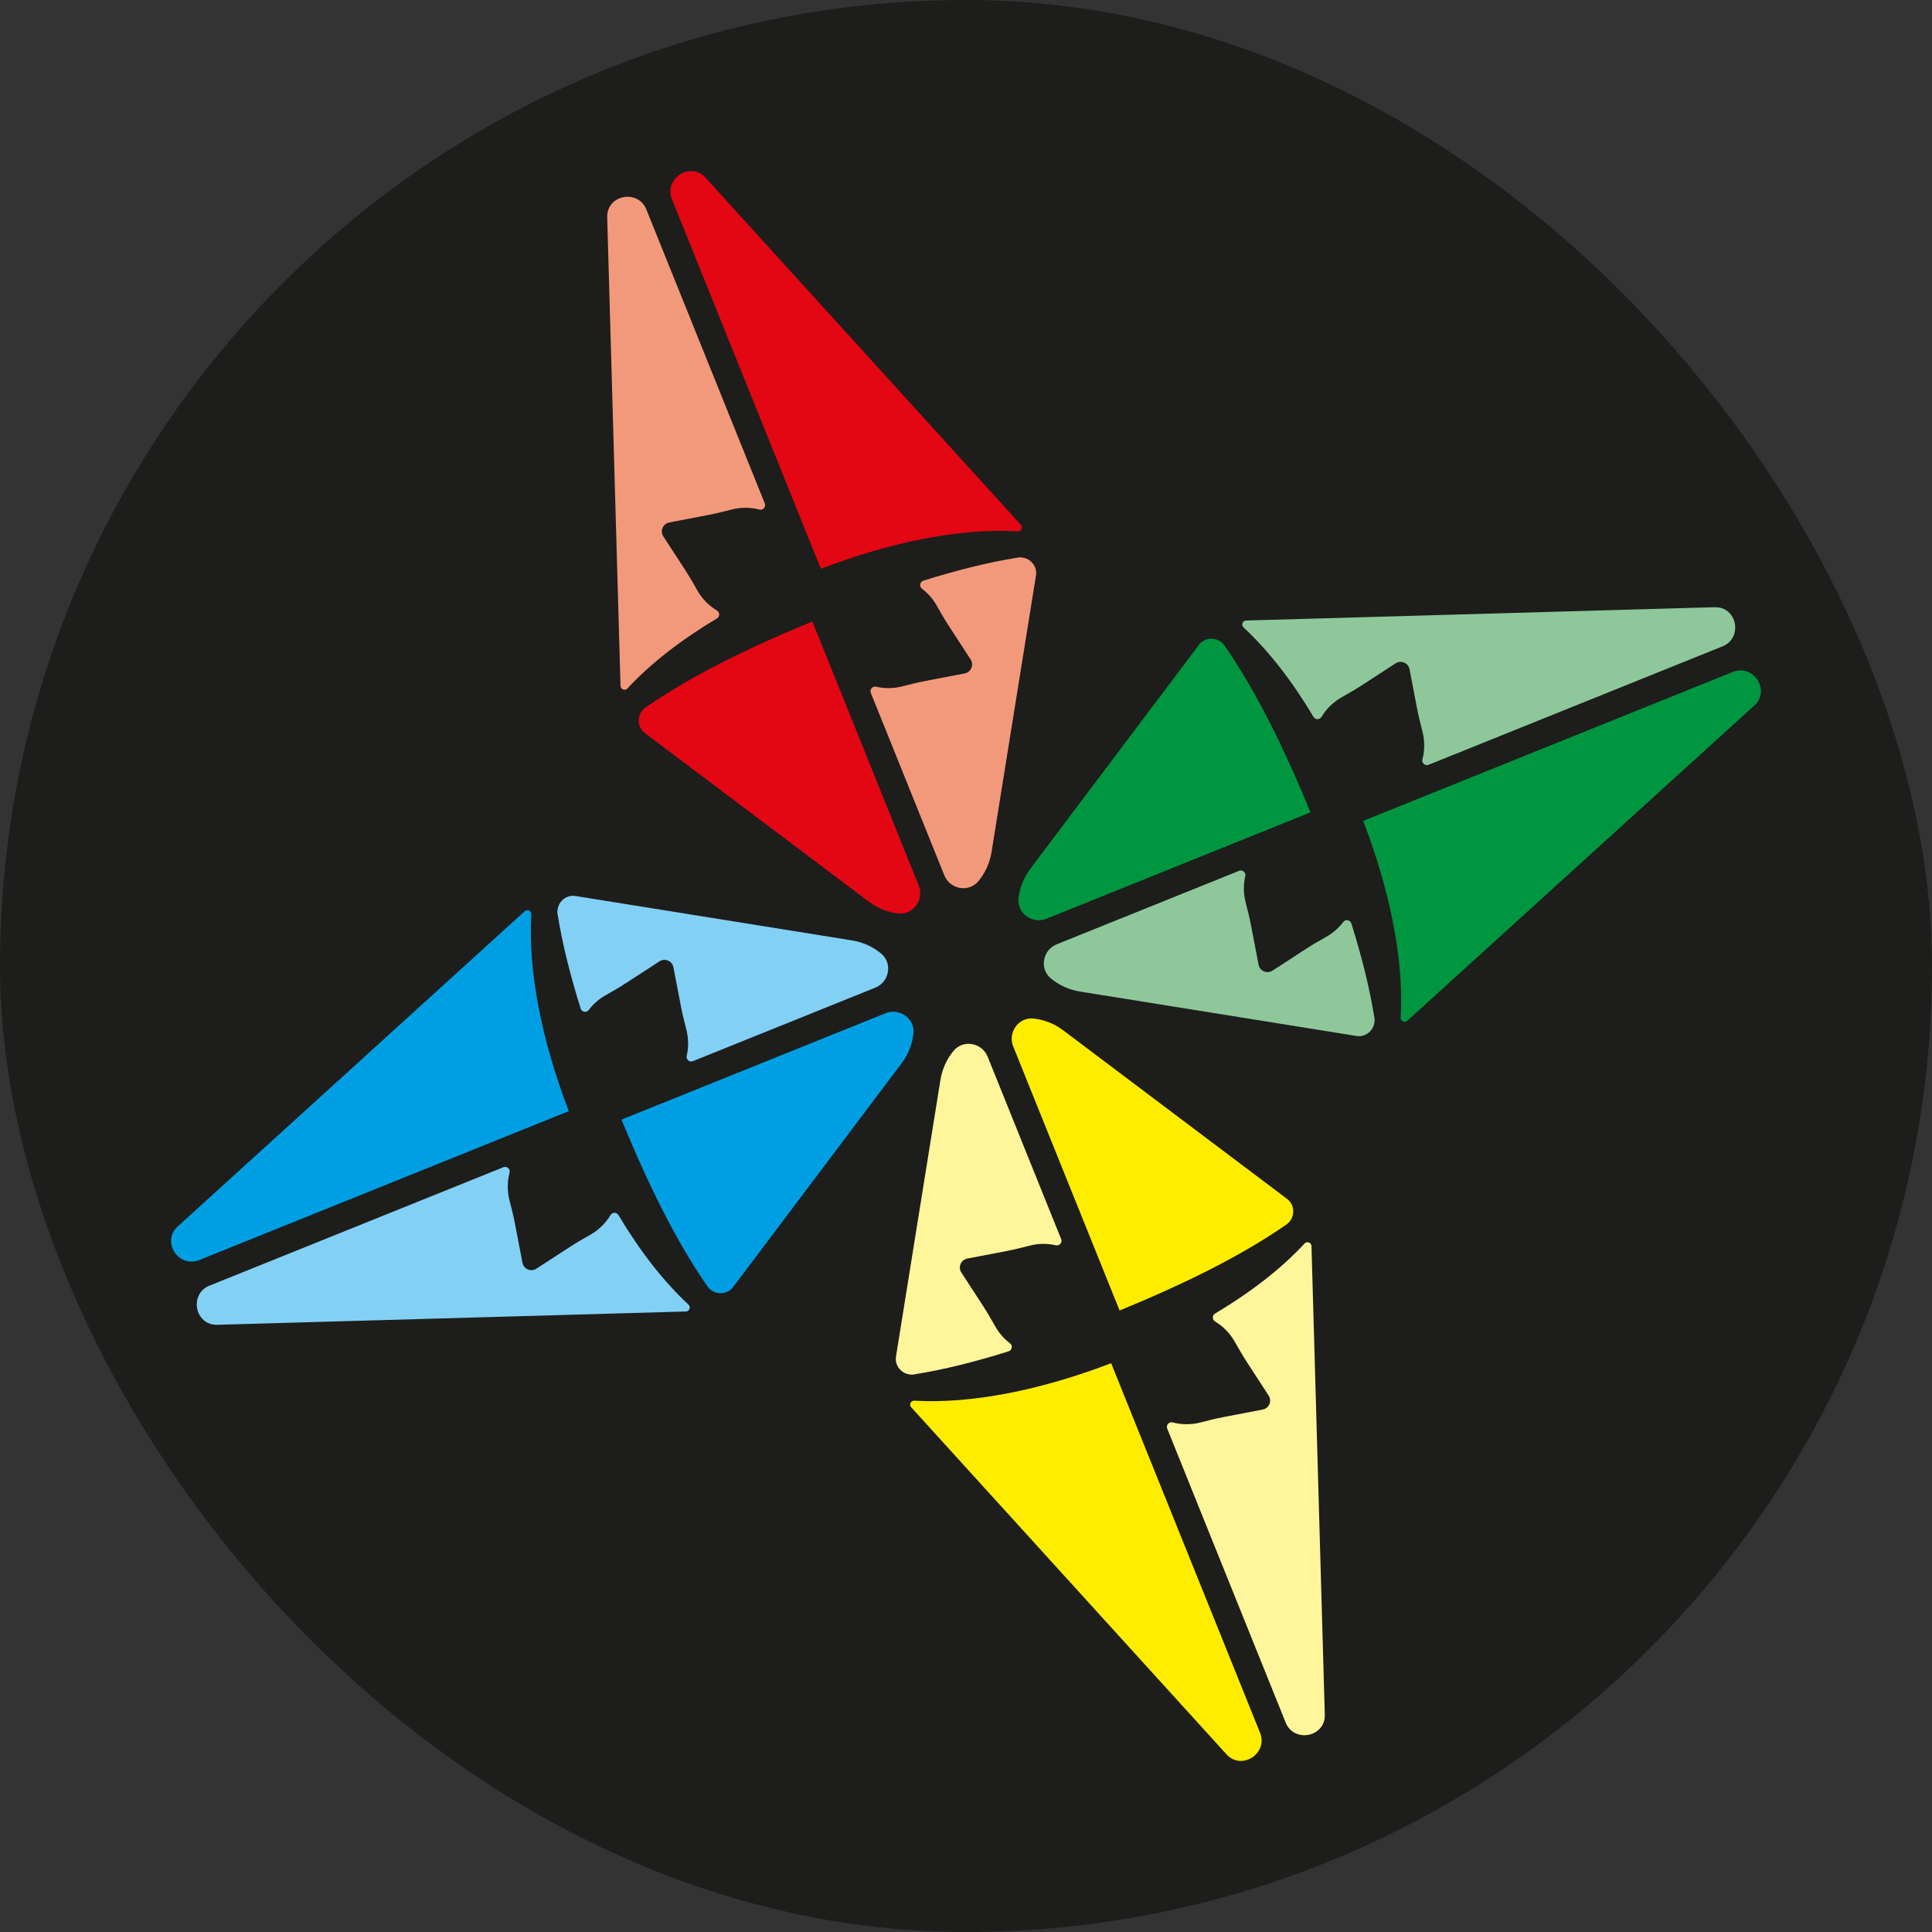
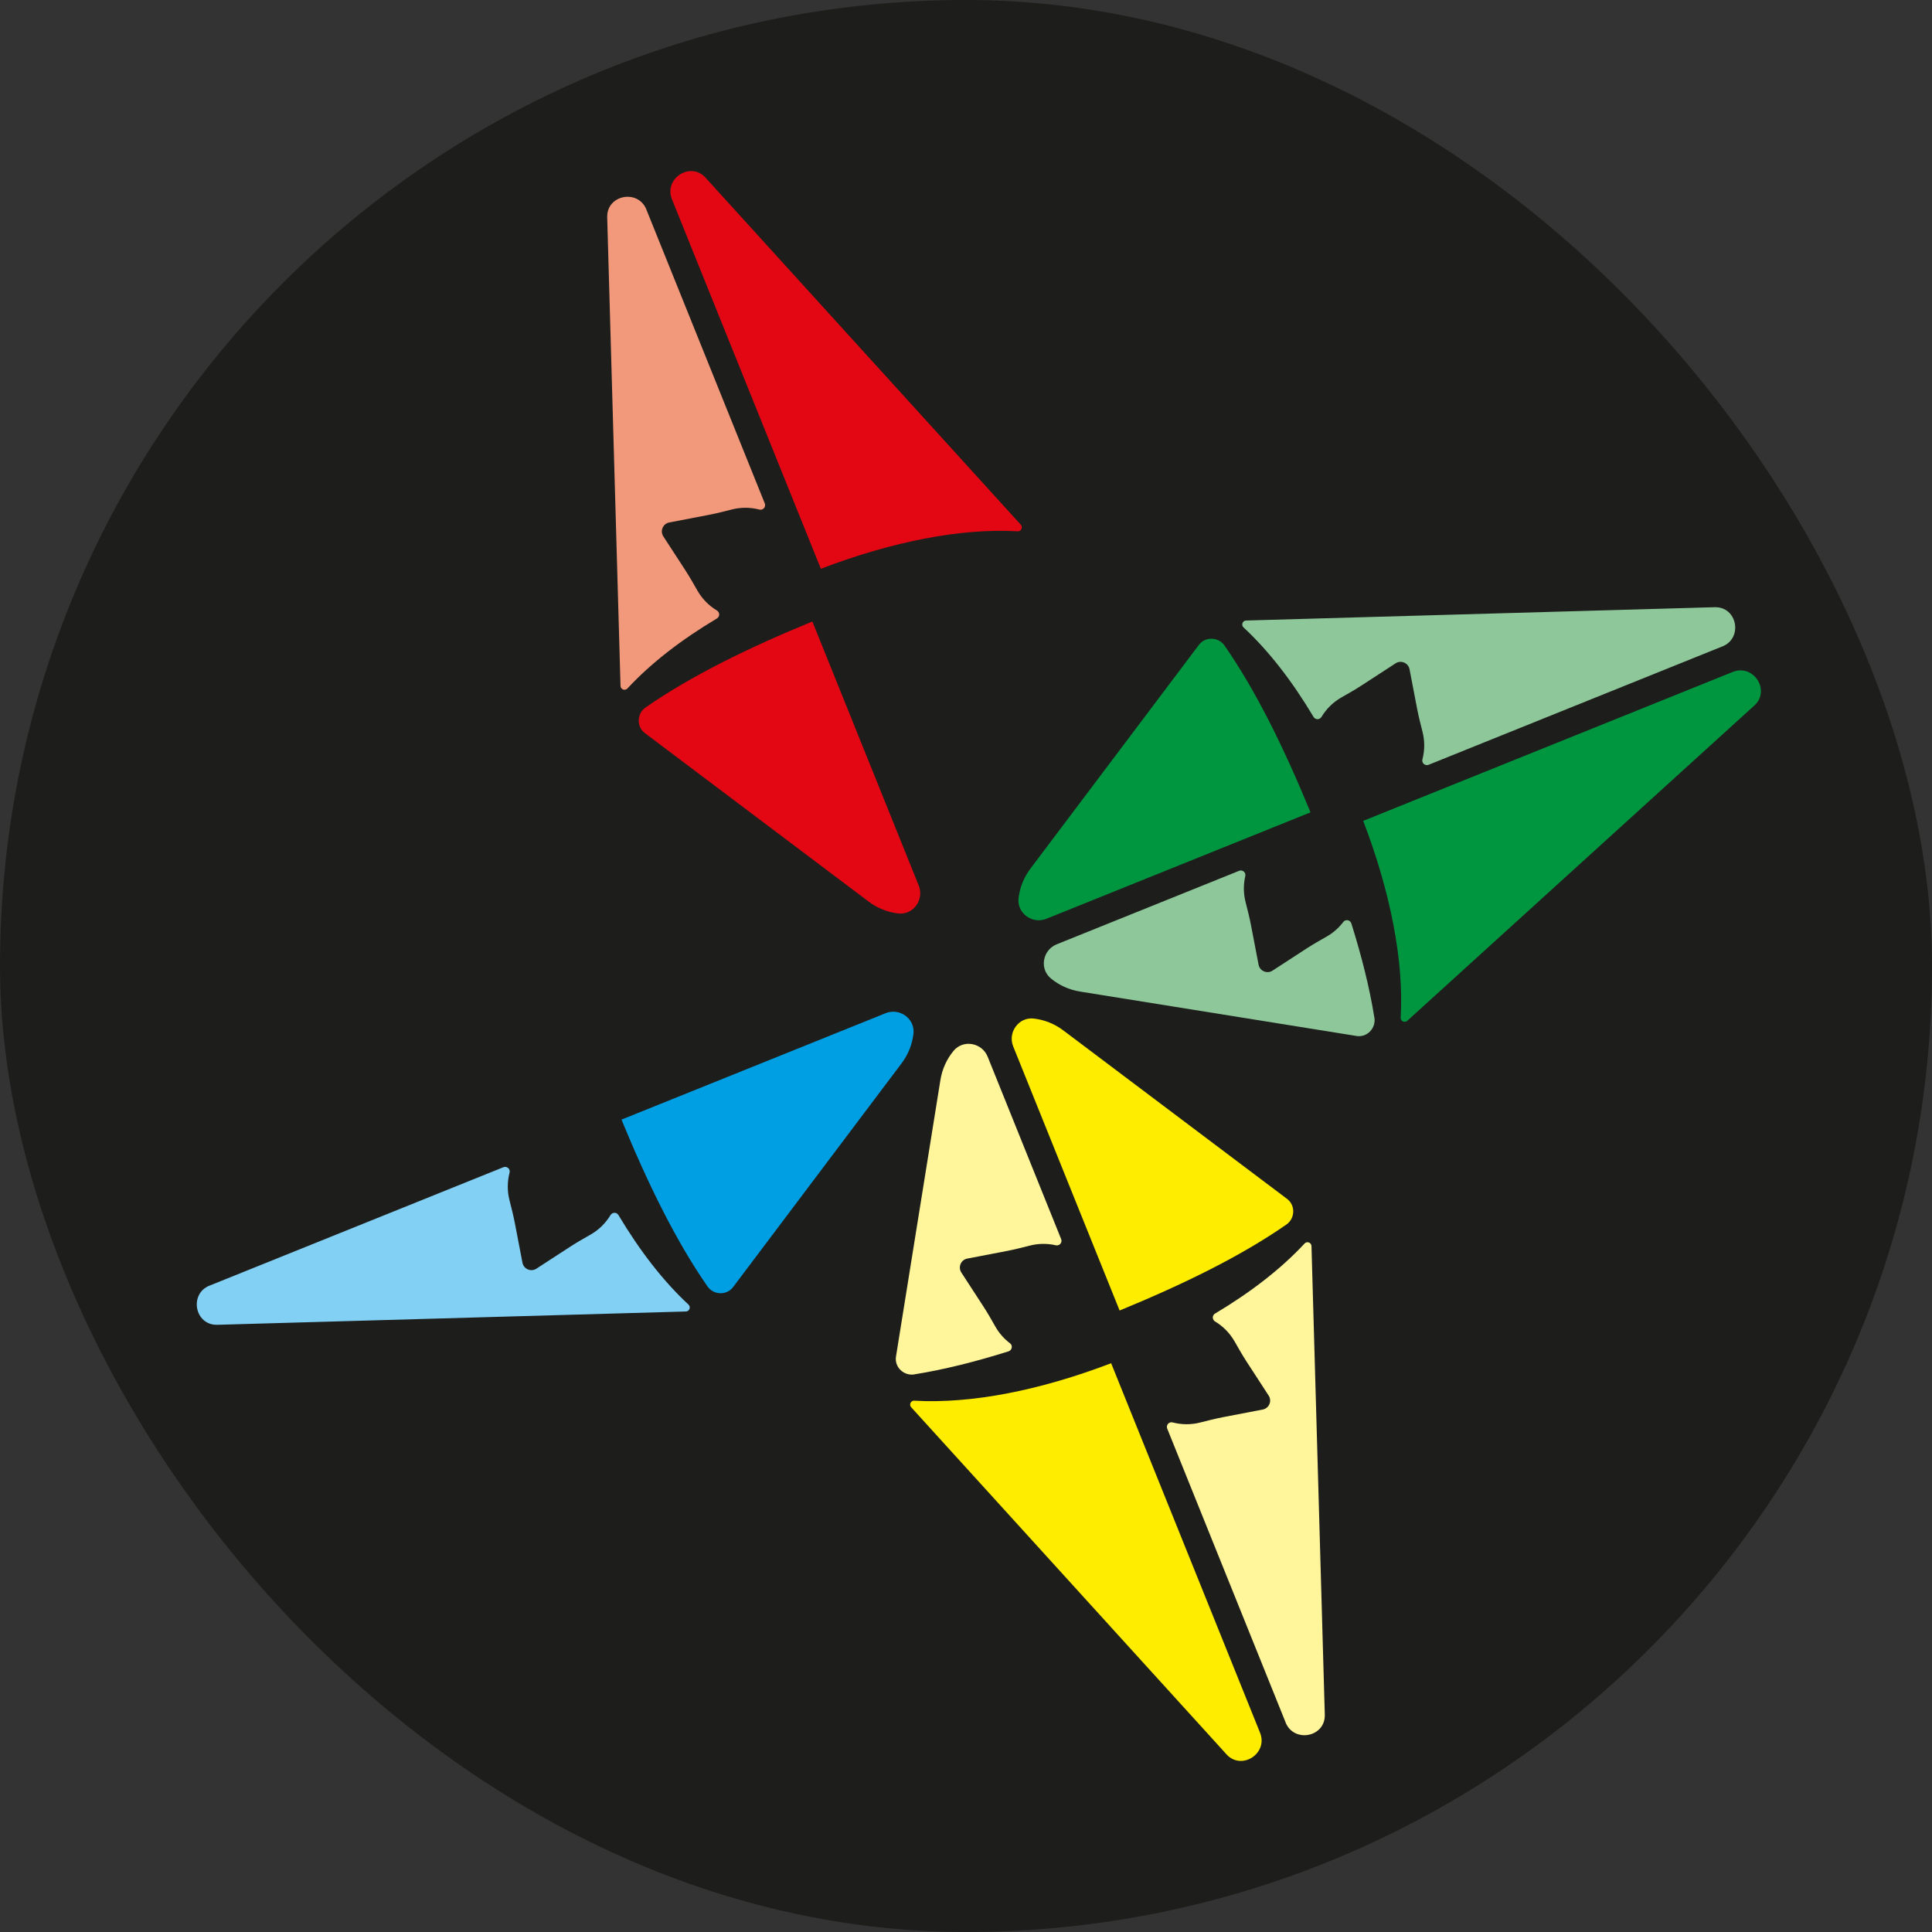
<svg xmlns="http://www.w3.org/2000/svg" id="Laag_1" data-name="Laag 1" viewBox="0 0 595.28 595.28">
  <rect x="0" y="0" width="595.28" height="595.28" fill="#333333" stroke="none" />
  <defs>
    <style>
      .cls-1 {
        fill: #83d0f5;
      }

      .cls-1, .cls-2, .cls-3, .cls-4, .cls-5, .cls-6, .cls-7, .cls-8, .cls-9 {
        stroke-width: 0px;
      }

      .cls-2 {
        fill: #f3997b;
      }

      .cls-3 {
        fill: #009640;
      }

      .cls-4 {
        fill: #e30613;
      }

      .cls-5 {
        fill: #ffed00;
      }

      .cls-6 {
        fill: #fff59b;
      }

      .cls-7 {
        fill: #009fe3;
      }

      .cls-8 {
        fill: #1d1d1b;
      }

      .cls-9 {
        fill: #8ec89a;
      }
    </style>
  </defs>
  <rect class="cls-8" x="0" y="0" width="595.28" height="595.28" rx="297.64" ry="297.64" />
  <g>
    <g>
      <path class="cls-2" d="M199.16,64.57l36.48,90.53c.43,1.07-.53,2.2-1.65,1.91-2.71-.71-5.62-.76-8.47-.04-2.34.6-4.67,1.19-7.03,1.65l-12.28,2.36c-1.96.38-2.91,2.62-1.83,4.29l6.81,10.48c1.31,2.02,2.5,4.11,3.69,6.21,1.48,2.59,3.57,4.68,6.01,6.15.93.56.94,1.89,0,2.45-10.99,6.55-20.37,13.81-27.57,21.57-.74.8-2.09.31-2.13-.78,0,0,0-.02,0-.03l-4.1-144.28c0-.05,0-.12,0-.18-.11-6.86,9.51-8.66,12.08-2.3Z" />
      <path class="cls-4" d="M198.9,217.99c14.09-9.8,31.83-18.45,51.4-26.5l32.79,81.38c1.74,4.32-1.7,9.11-6.33,8.58-3.19-.37-6.37-1.56-9.21-3.73l-68.81-51.81s-.03-.03-.05-.04c-2.62-1.98-2.48-6.01.22-7.89Z" />
-       <path class="cls-2" d="M313.53,171.8c3.27-.52,6.2,2.25,5.67,5.52,0,.02,0,.04-.01.06l-13.66,85.04c-.56,3.54-2.02,6.61-4.07,9.08-2.97,3.59-8.76,2.52-10.5-1.8l-22.65-56.21c-.43-1.07.53-2.16,1.65-1.9,2.57.59,5.29.59,7.97-.09,2.34-.6,4.67-1.19,7.03-1.65l12.28-2.36c1.96-.38,2.91-2.62,1.83-4.29l-6.81-10.48c-1.31-2.02-2.5-4.11-3.69-6.21-1.16-2.04-2.71-3.77-4.51-5.13-.91-.68-.62-2.13.46-2.47,10.11-3.17,19.83-5.63,29.01-7.09Z" />
      <path class="cls-4" d="M313.54,163.7c-17.66-1-38.79,3.21-60.62,11.55l-45.88-113.85c-2.56-6.36,5.62-11.73,10.3-6.71.04.05.08.1.12.14l97.05,106.83s.01.01.02.02c.73.8.1,2.1-.99,2.04Z" />
    </g>
    <g>
      <path class="cls-6" d="M396.12,530.71l-36.48-90.53c-.43-1.07.53-2.2,1.65-1.91,2.71.71,5.62.76,8.47.04,2.34-.6,4.67-1.19,7.03-1.65l12.28-2.36c1.96-.38,2.91-2.62,1.83-4.29l-6.81-10.48c-1.31-2.02-2.5-4.11-3.69-6.21-1.48-2.59-3.57-4.68-6.01-6.15-.93-.56-.94-1.89,0-2.45,10.99-6.55,20.37-13.81,27.57-21.57.74-.8,2.09-.31,2.13.78,0,0,0,.02,0,.03l4.1,144.28c0,.05,0,.12,0,.18.11,6.86-9.51,8.66-12.08,2.3Z" />
      <path class="cls-5" d="M396.37,377.29c-14.09,9.8-31.83,18.45-51.4,26.5l-32.79-81.38c-1.74-4.32,1.7-9.11,6.33-8.58,3.19.37,6.37,1.56,9.21,3.73l68.81,51.81s.03.03.05.04c2.62,1.98,2.48,6.01-.22,7.89Z" />
      <path class="cls-6" d="M281.74,423.48c-3.27.52-6.2-2.25-5.67-5.52,0-.02,0-.04.01-.06l13.66-85.04c.56-3.54,2.02-6.61,4.07-9.08,2.97-3.59,8.76-2.52,10.5,1.8l22.65,56.21c.43,1.07-.53,2.16-1.65,1.9-2.57-.59-5.29-.59-7.97.09-2.34.6-4.67,1.19-7.03,1.65l-12.28,2.36c-1.96.38-2.91,2.62-1.83,4.29l6.81,10.48c1.31,2.02,2.5,4.11,3.69,6.21,1.16,2.04,2.71,3.77,4.51,5.13.91.68.62,2.13-.46,2.47-10.11,3.17-19.83,5.63-29.01,7.09Z" />
      <path class="cls-5" d="M281.74,431.58c17.66,1,38.79-3.21,60.62-11.55l45.88,113.85c2.56,6.36-5.62,11.73-10.3,6.71-.04-.05-.08-.1-.12-.14l-97.05-106.83s-.01-.01-.02-.02c-.73-.8-.1-2.1.99-2.04Z" />
    </g>
    <g>
      <path class="cls-1" d="M64.57,396.12l90.53-36.48c1.07-.43,2.2.53,1.91,1.65-.71,2.71-.76,5.62-.04,8.47.6,2.34,1.19,4.67,1.65,7.03l2.36,12.28c.38,1.96,2.62,2.91,4.29,1.83l10.48-6.81c2.02-1.31,4.11-2.5,6.21-3.69,2.59-1.48,4.68-3.57,6.15-6.01.56-.93,1.89-.94,2.45,0,6.55,10.99,13.81,20.37,21.57,27.57.8.74.31,2.09-.78,2.13,0,0-.02,0-.03,0l-144.28,4.1c-.05,0-.12,0-.18,0-6.86.11-8.66-9.51-2.3-12.08Z" />
      <path class="cls-7" d="M217.99,396.37c-9.8-14.09-18.45-31.83-26.5-51.4l81.38-32.79c4.32-1.74,9.11,1.7,8.58,6.33-.37,3.19-1.56,6.37-3.73,9.21l-51.81,68.81s-.03.03-.04.05c-1.98,2.62-6.01,2.48-7.89-.22Z" />
-       <path class="cls-1" d="M171.8,281.74c-.52-3.27,2.25-6.2,5.52-5.67.02,0,.04,0,.06.01l85.04,13.66c3.54.56,6.61,2.02,9.08,4.07,3.59,2.97,2.52,8.76-1.8,10.5l-56.21,22.65c-1.07.43-2.16-.53-1.9-1.65.59-2.57.59-5.29-.09-7.97-.6-2.34-1.19-4.67-1.65-7.03l-2.36-12.28c-.38-1.96-2.62-2.91-4.29-1.83l-10.48,6.81c-2.02,1.31-4.11,2.5-6.21,3.69-2.04,1.16-3.77,2.71-5.13,4.51-.68.91-2.13.62-2.47-.46-3.17-10.11-5.63-19.83-7.09-29.01Z" />
-       <path class="cls-7" d="M163.7,281.74c-1,17.66,3.21,38.79,11.55,60.62l-113.85,45.88c-6.36,2.56-11.73-5.62-6.71-10.3.05-.04.1-.08.14-.12l106.83-97.05s.01-.01.02-.02c.8-.73,2.1-.1,2.04.99Z" />
    </g>
    <g>
      <path class="cls-9" d="M530.71,199.16l-90.53,36.48c-1.07.43-2.2-.53-1.91-1.65.71-2.71.76-5.62.04-8.47-.6-2.34-1.19-4.67-1.65-7.03l-2.36-12.28c-.38-1.96-2.62-2.91-4.29-1.83l-10.48,6.81c-2.02,1.31-4.11,2.5-6.21,3.69-2.59,1.48-4.68,3.57-6.15,6.01-.56.93-1.89.94-2.45,0-6.55-10.99-13.81-20.37-21.57-27.57-.8-.74-.31-2.09.78-2.13,0,0,.02,0,.03,0l144.28-4.1c.05,0,.12,0,.18,0,6.86-.11,8.66,9.51,2.3,12.08Z" />
      <path class="cls-3" d="M377.29,198.9c9.8,14.09,18.45,31.83,26.5,51.4l-81.38,32.79c-4.32,1.74-9.11-1.7-8.58-6.33.37-3.19,1.56-6.37,3.73-9.21l51.81-68.81s.03-.03.04-.05c1.98-2.62,6.01-2.48,7.89.22Z" />
      <path class="cls-9" d="M423.48,313.53c.52,3.27-2.25,6.2-5.52,5.67-.02,0-.04,0-.06-.01l-85.04-13.66c-3.54-.56-6.61-2.02-9.08-4.07-3.59-2.97-2.52-8.76,1.8-10.5l56.21-22.65c1.07-.43,2.16.53,1.9,1.65-.59,2.57-.59,5.29.09,7.97.6,2.34,1.19,4.67,1.65,7.03l2.36,12.28c.38,1.96,2.62,2.91,4.29,1.83l10.48-6.81c2.02-1.31,4.11-2.5,6.21-3.69,2.04-1.16,3.77-2.71,5.13-4.51.68-.91,2.13-.62,2.47.46,3.17,10.11,5.63,19.83,7.09,29.01Z" />
      <path class="cls-3" d="M431.58,313.54c1-17.66-3.21-38.79-11.55-60.62l113.85-45.88c6.36-2.56,11.73,5.62,6.71,10.3-.05.04-.1.08-.14.12l-106.83,97.05s-.01.01-.02.02c-.8.73-2.1.1-2.04-.99Z" />
    </g>
  </g>
</svg>